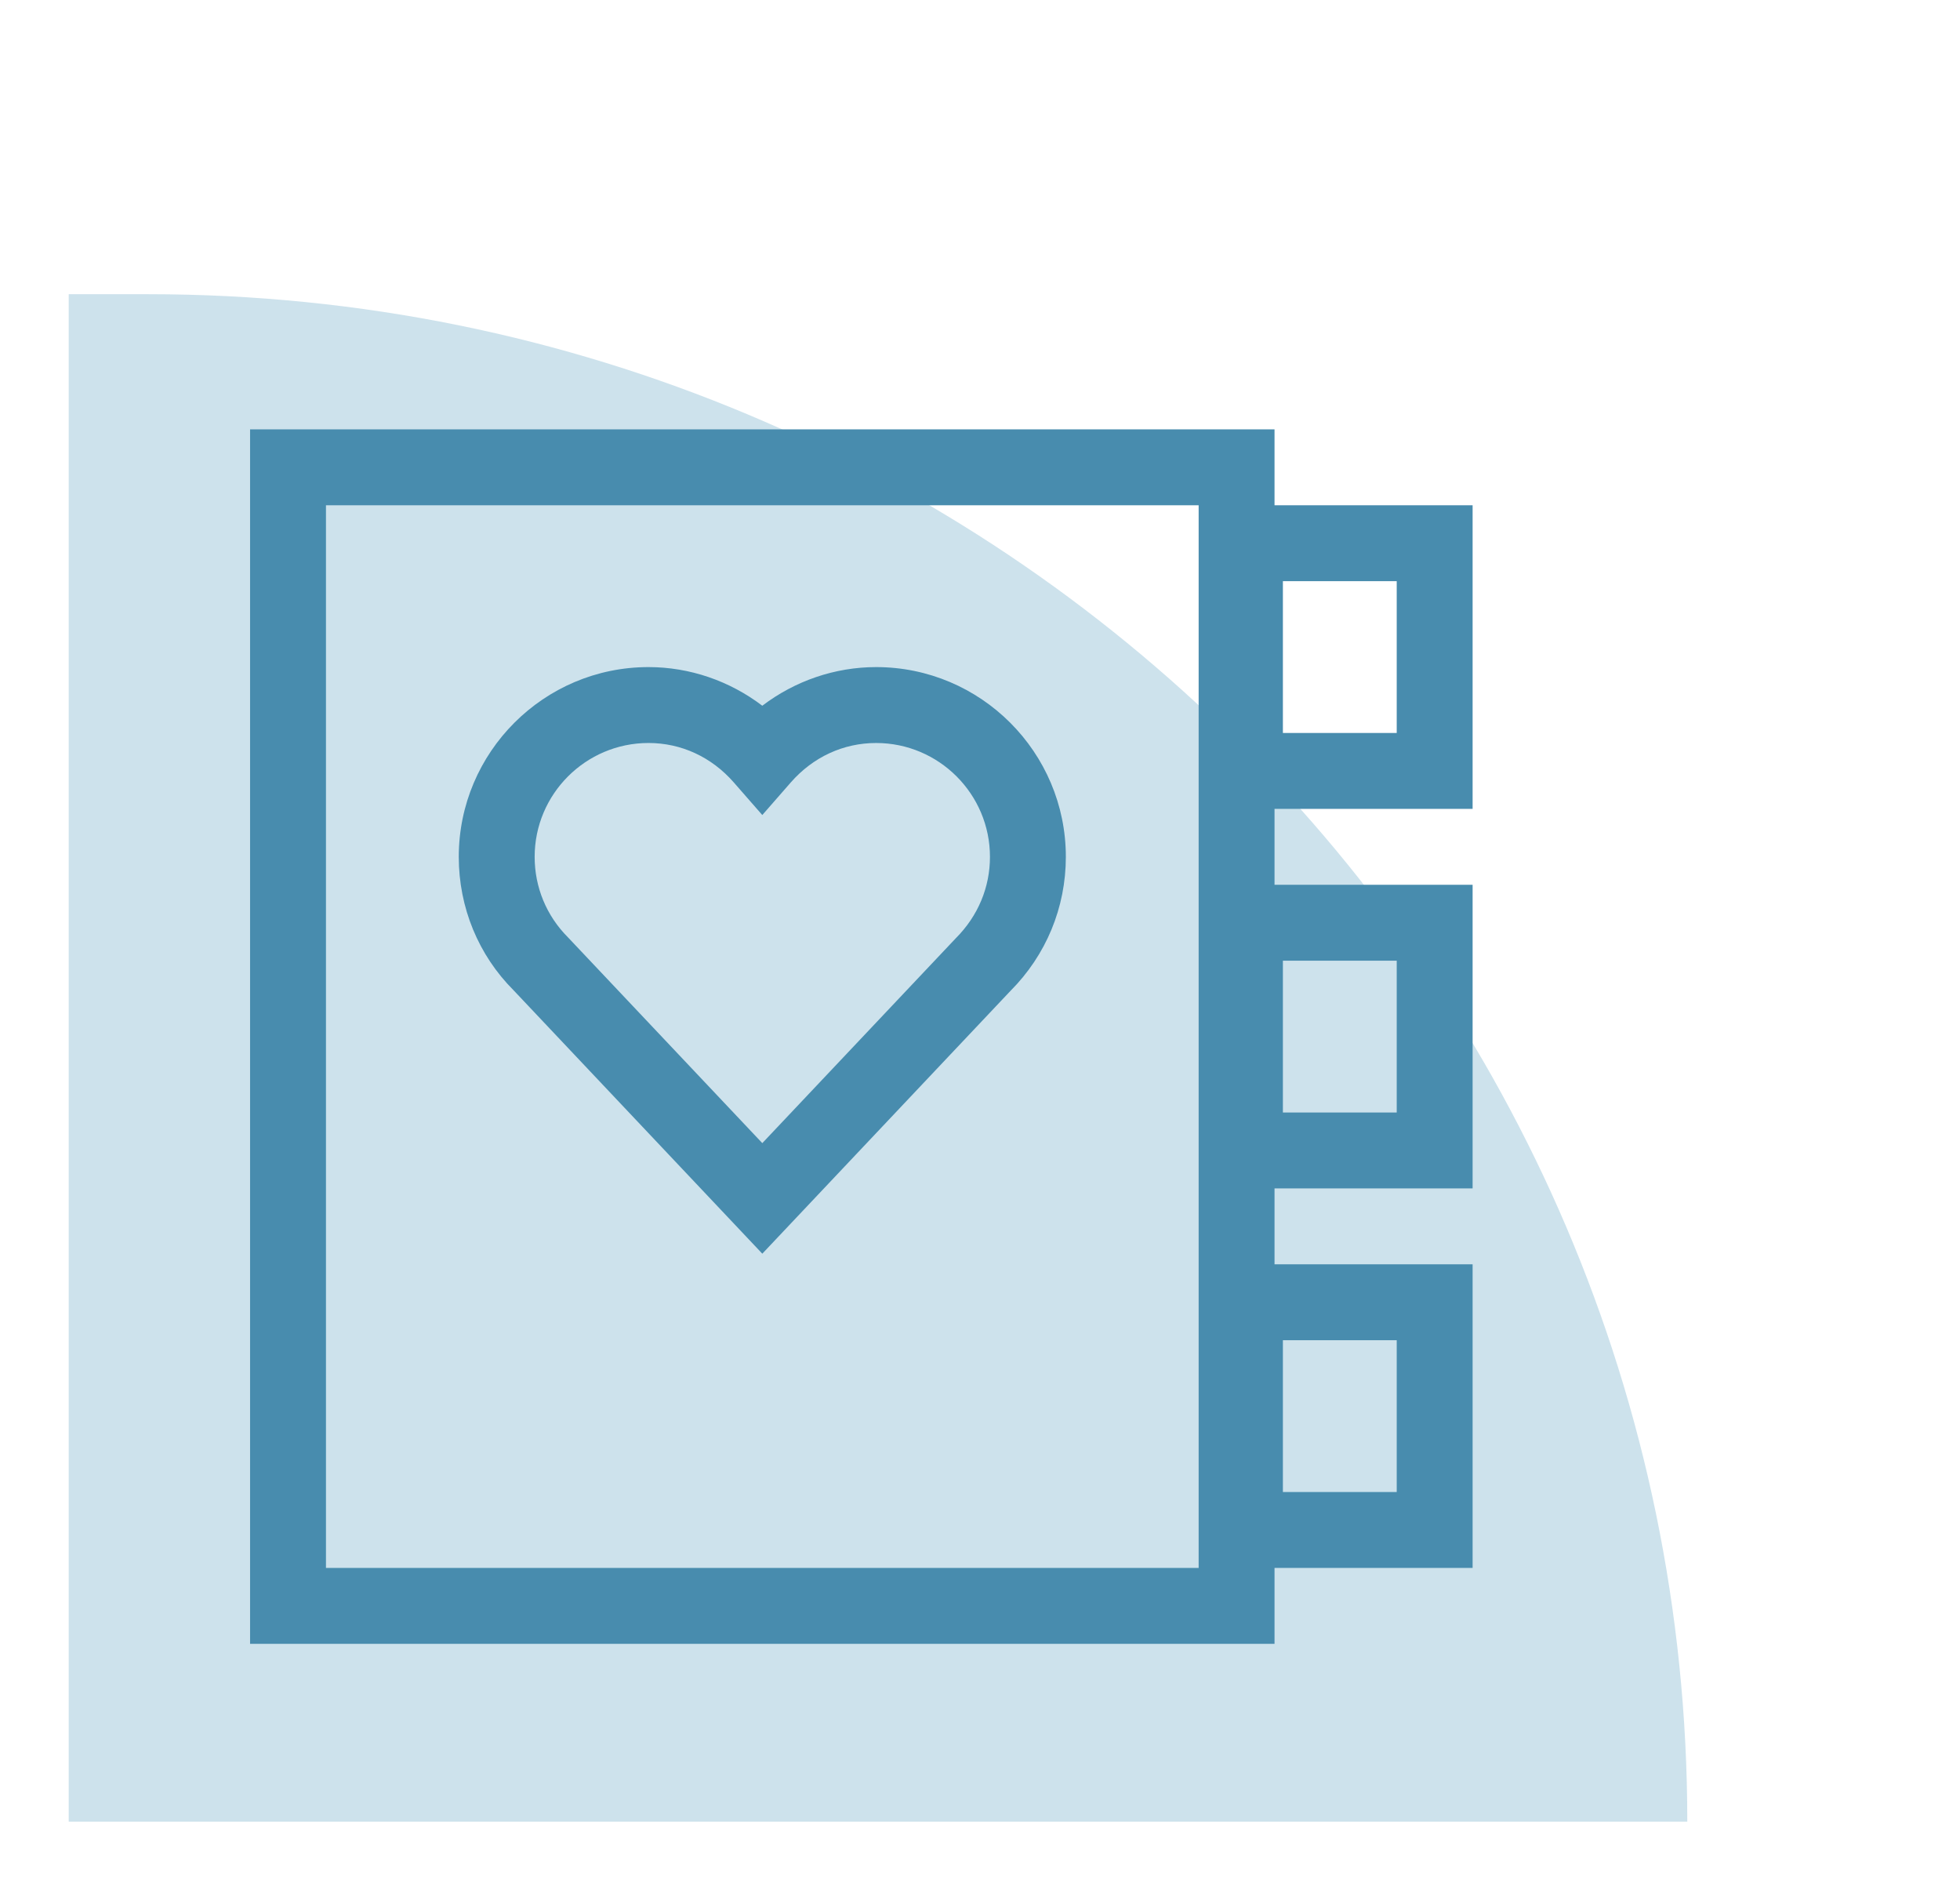
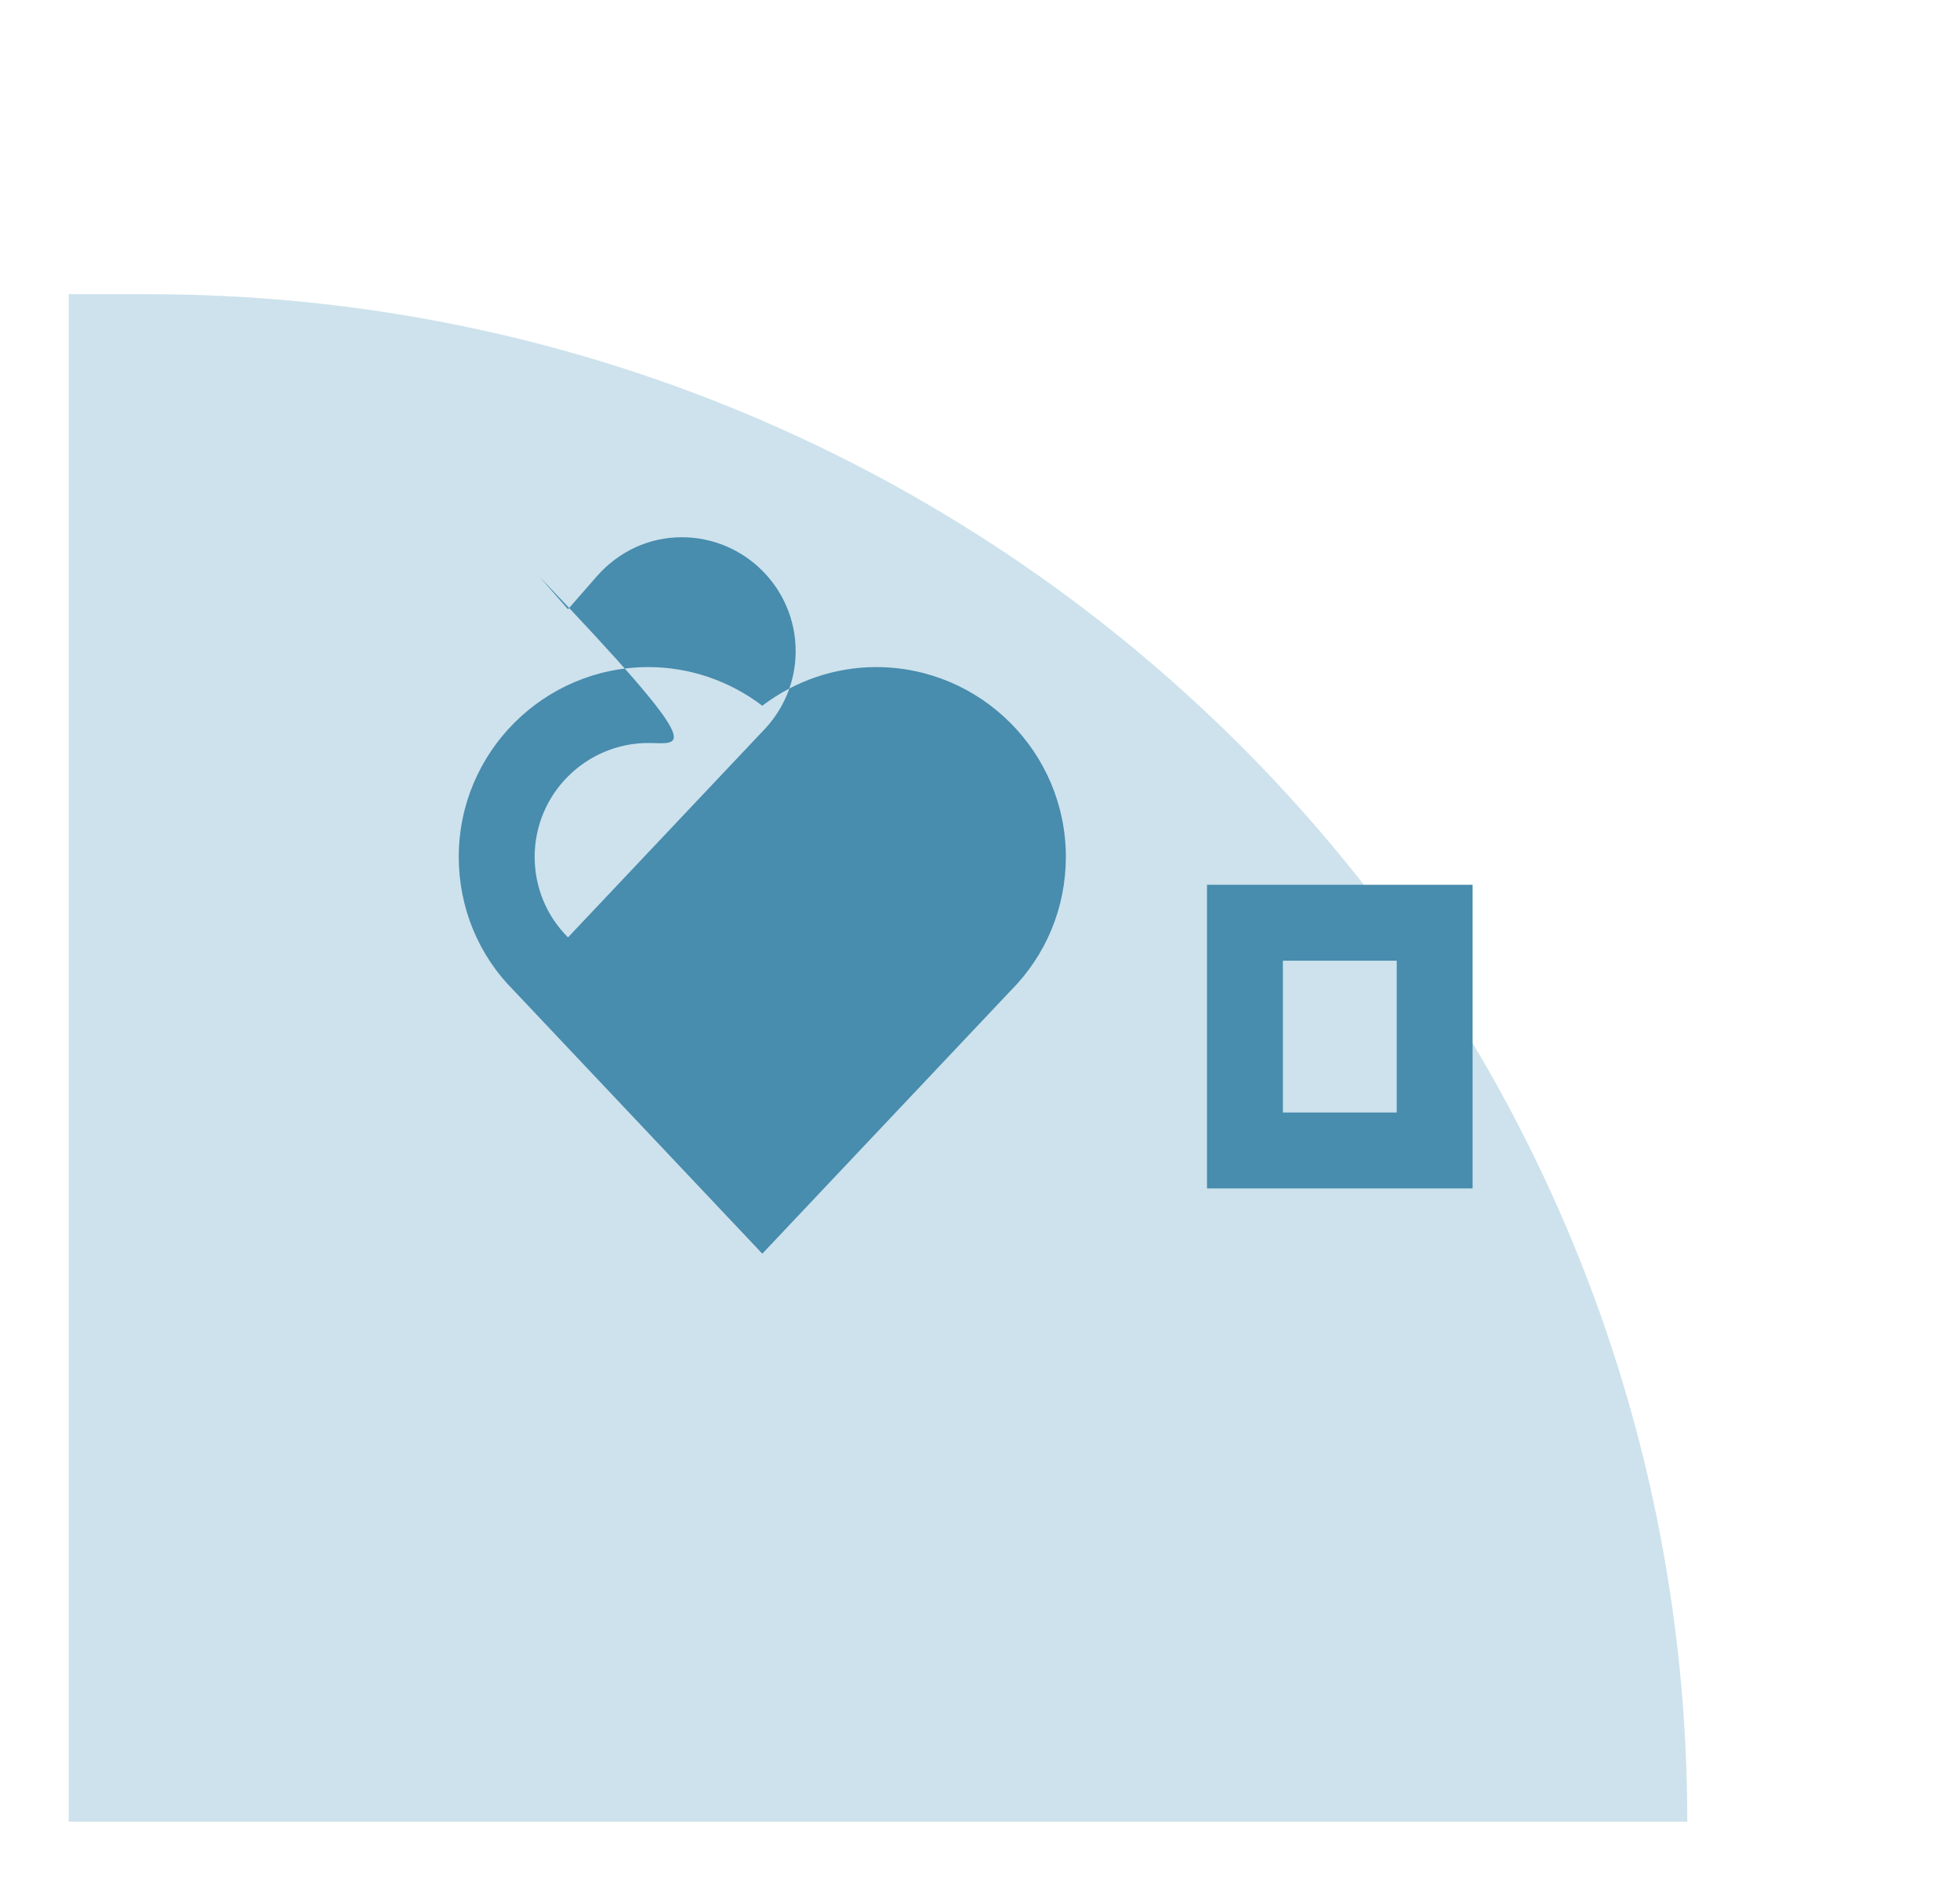
<svg xmlns="http://www.w3.org/2000/svg" version="1.1" id="art" x="0px" y="0px" width="170.745px" height="164.242px" viewBox="0 0 170.745 164.242" style="enable-background:new 0 0 170.745 164.242;" xml:space="preserve">
  <style type="text/css"> .st0{fill:#CDE2EC;} .st1{fill:#488CAE;} .st2{fill:#488CAE;stroke:#488CAE;stroke-miterlimit:10;} .st3{fill:#338FAB;} .st4{fill:#1F404F;} .st5{fill:#326881;} </style>
  <path class="st0" d="M146.988,158.651H5.986V25.623h6.928C86.96,25.623,146.988,85.181,146.988,158.651z" />
-   <path class="st1" d="M28.396,136.555h76.024v-92.55H28.396V136.555L28.396,136.555z M111.03,143.166H21.785V37.394h89.245V143.166 L111.03,143.166z" />
  <path class="st1" d="M111.759,96.891h9.916V83.669h-9.916V96.891L111.759,96.891z M128.286,103.501h-23.138V77.058h23.138V103.501 L128.286,103.501z" />
-   <path class="st1" d="M111.759,63.837h9.916V50.615h-9.916V63.837L111.759,63.837z M128.286,70.447h-23.138V44.005h23.138V70.447 L128.286,70.447z" />
-   <path class="st1" d="M111.759,129.944h9.916v-13.221h-9.916V129.944L111.759,129.944z M128.286,136.555h-23.138v-26.443h23.138 V136.555L128.286,136.555z" />
-   <path class="st1" d="M56.492,64.709c-5.467,0-9.916,4.449-9.916,9.916c0,2.647,1.031,5.14,2.905,7.014l16.927,17.919l16.864-17.852 c1.937-1.941,2.968-4.433,2.968-7.08c0-5.467-4.449-9.916-9.916-9.916c-2.856,0-5.494,1.22-7.431,3.431l-2.486,2.843l-2.486-2.843 C61.985,65.929,59.348,64.709,56.492,64.709L56.492,64.709z M66.408,109.187l-21.67-22.943c-3.054-3.054-4.773-7.205-4.773-11.618 c0-9.113,7.414-16.527,16.527-16.527c3.59,0,7.067,1.2,9.916,3.365c2.849-2.165,6.326-3.365,9.916-3.365 c9.113,0,16.527,7.414,16.527,16.527c0,4.413-1.719,8.564-4.839,11.688L66.408,109.187L66.408,109.187z" />
+   <path class="st1" d="M56.492,64.709c-5.467,0-9.916,4.449-9.916,9.916c0,2.647,1.031,5.14,2.905,7.014l16.864-17.852 c1.937-1.941,2.968-4.433,2.968-7.08c0-5.467-4.449-9.916-9.916-9.916c-2.856,0-5.494,1.22-7.431,3.431l-2.486,2.843l-2.486-2.843 C61.985,65.929,59.348,64.709,56.492,64.709L56.492,64.709z M66.408,109.187l-21.67-22.943c-3.054-3.054-4.773-7.205-4.773-11.618 c0-9.113,7.414-16.527,16.527-16.527c3.59,0,7.067,1.2,9.916,3.365c2.849-2.165,6.326-3.365,9.916-3.365 c9.113,0,16.527,7.414,16.527,16.527c0,4.413-1.719,8.564-4.839,11.688L66.408,109.187L66.408,109.187z" />
</svg>